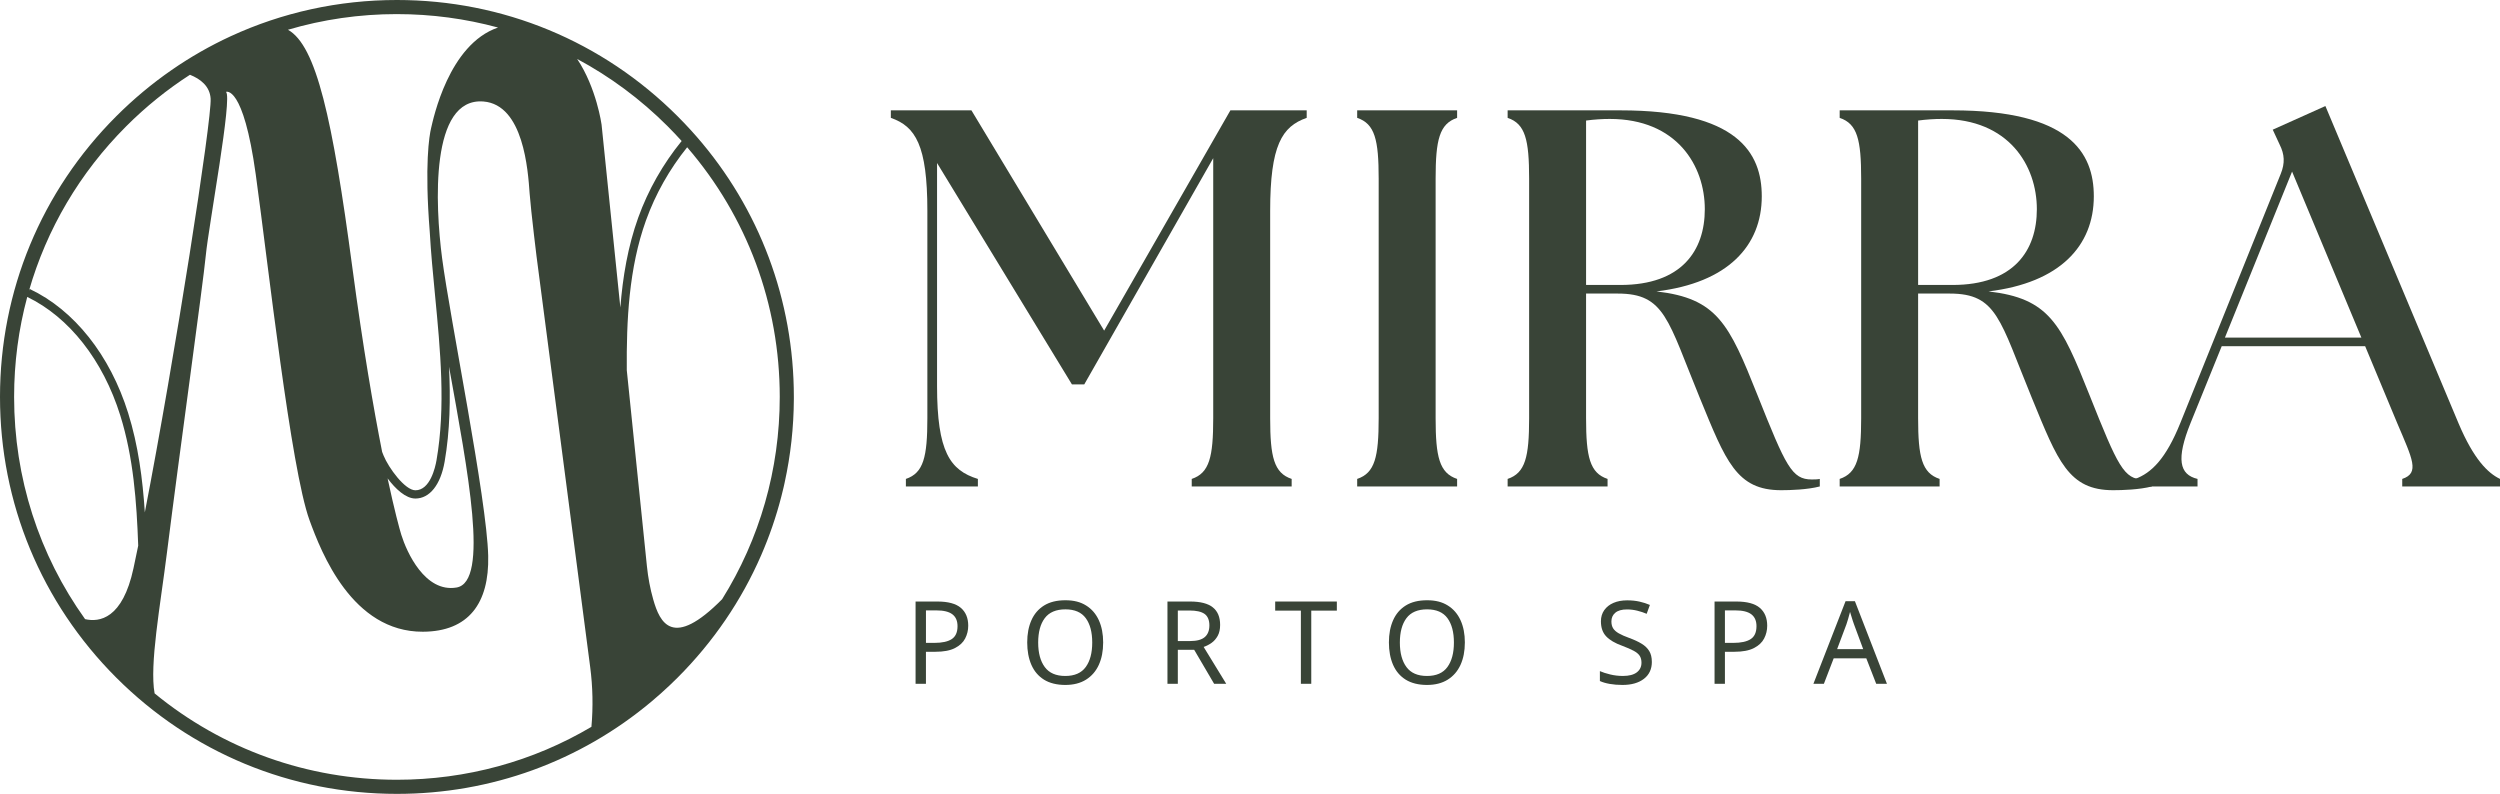
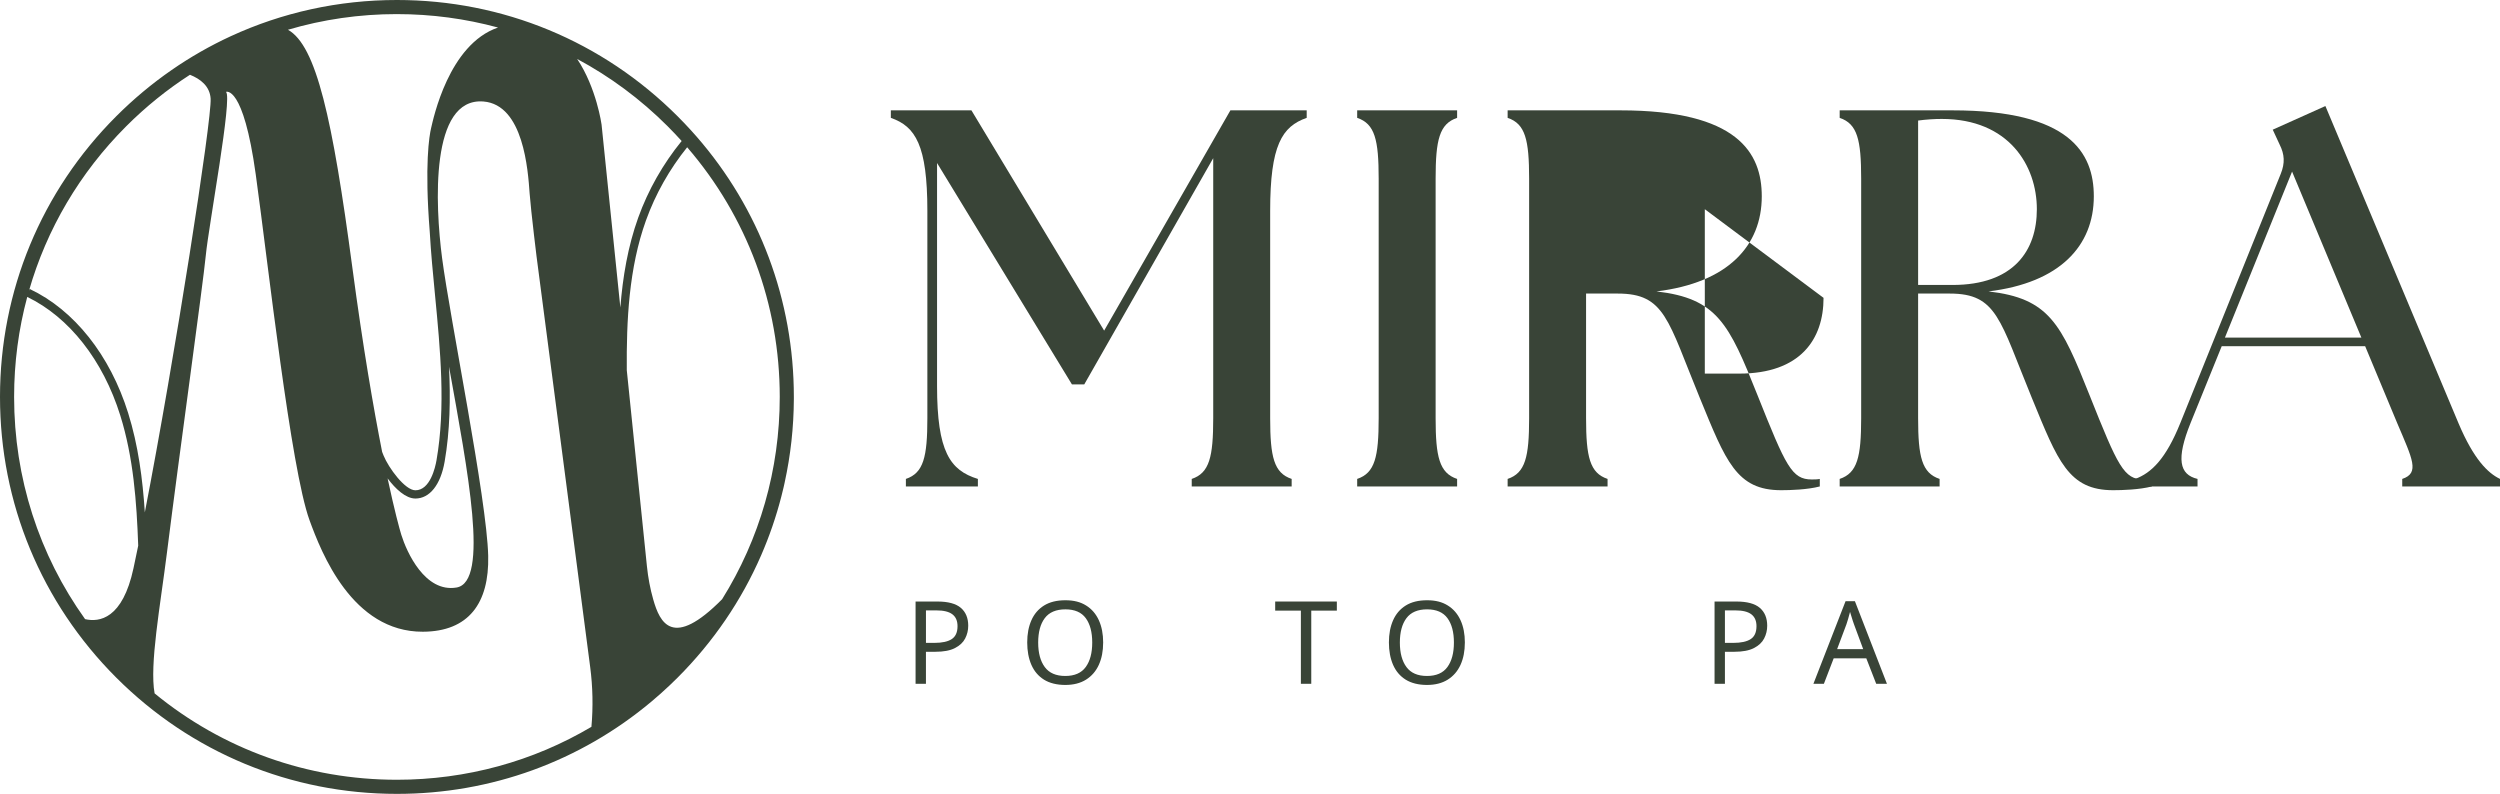
<svg xmlns="http://www.w3.org/2000/svg" id="Layer_1" data-name="Layer 1" viewBox="0 0 1970.37 625.68">
  <defs>
    <style> .cls-1 { fill: #394437; stroke-width: 0px; } </style>
  </defs>
  <g>
    <path class="cls-1" d="M713.96,377.46c13.97-4.66,16.94-17.36,16.94-47.85v-163.46c0-51.66-9.32-66.48-28.79-73.26v-5.93h63.52l104.6,173.62,99.51-173.62h60.13v5.93c-19.48,6.78-28.79,21.6-28.79,73.26v163.46c0,30.49,2.96,43.19,16.94,47.85v5.93h-78.76v-5.93c13.97-4.66,16.94-17.36,16.94-47.85V124.66l-101.63,178.28h-9.74l-106.29-174.47v175.74c0,51.66,10.16,66.48,32.18,73.26v5.93h-56.74v-5.93Z" />
    <path class="cls-1" d="M1069.66,377.46c13.97-4.66,16.94-17.36,16.94-47.85v-188.86c0-30.49-2.96-43.19-16.94-47.85v-5.93h78.76v5.93c-13.97,4.66-16.94,17.36-16.94,47.85v188.86c0,30.49,2.96,43.19,16.94,47.85v5.93h-78.76v-5.93Z" />
-     <path class="cls-1" d="M1339.83,313.94c-25.41-61.83-27.53-82.57-64.79-82.57h-24.98v98.24c0,30.49,2.96,43.19,16.94,47.85v5.93h-78.76v-5.93c13.97-4.66,16.94-17.36,16.94-47.85v-188.86c0-30.49-2.96-43.19-16.94-47.85v-5.93h88.93c92.31,0,111.37,33.45,111.37,67.75,0,38.96-26.68,68.18-83,74.95,47.85,5.5,57.17,25.41,79.61,81.73,22.44,56.32,27.1,66.48,42.77,66.48,2.12,0,4.23,0,6.35-.42v5.93c-9.74,2.54-23.29,2.96-30.49,2.96-35.15,0-43.62-22.87-63.94-72.41ZM1343.64,164.88c0-34.3-22.02-71.14-74.95-71.14-5.93,0-12.28.42-18.63,1.27v129.58h27.1c48.27,0,66.48-27.1,66.48-59.71Z" />
+     <path class="cls-1" d="M1339.83,313.94c-25.41-61.83-27.53-82.57-64.79-82.57h-24.98v98.24c0,30.49,2.96,43.19,16.94,47.85v5.93h-78.76v-5.93c13.97-4.66,16.94-17.36,16.94-47.85v-188.86c0-30.49-2.96-43.19-16.94-47.85v-5.93h88.93c92.31,0,111.37,33.45,111.37,67.75,0,38.96-26.68,68.18-83,74.95,47.85,5.5,57.17,25.41,79.61,81.73,22.44,56.32,27.1,66.48,42.77,66.48,2.12,0,4.23,0,6.35-.42v5.93c-9.74,2.54-23.29,2.96-30.49,2.96-35.15,0-43.62-22.87-63.94-72.41ZM1343.64,164.88v129.58h27.1c48.27,0,66.48-27.1,66.48-59.71Z" />
    <path class="cls-1" d="M1601.53,313.94c-25.41-61.83-27.53-82.57-64.79-82.57h-24.98v98.24c0,30.49,2.96,43.19,16.94,47.85v5.93h-78.76v-5.93c13.97-4.66,16.94-17.36,16.94-47.85v-188.86c0-30.49-2.96-43.19-16.94-47.85v-5.93h88.93c92.31,0,111.37,33.45,111.37,67.75,0,38.96-26.68,68.18-83,74.95,47.85,5.5,57.17,25.41,79.61,81.73s27.1,66.48,42.77,66.48c2.12,0,4.23,0,6.35-.42v5.93c-9.74,2.54-23.29,2.96-30.49,2.96-35.15,0-43.62-22.87-63.94-72.41ZM1605.34,164.88c0-34.3-22.02-71.14-74.95-71.14-5.93,0-12.28.42-18.63,1.27v129.58h27.1c48.27,0,66.48-27.1,66.48-59.71Z" />
    <path class="cls-1" d="M1682.84,377.46c12.7-4.66,24.14-15.67,35.57-44.04l79.19-196.49c3.39-8.47,2.96-15.24-.85-22.87l-5.5-11.86,41.5-18.63,105.02,250.27c11.86,27.95,22.87,38.96,32.61,43.62v5.93h-77.07v-5.93c13.97-4.66,8.04-15.67-3.81-43.62l-25.41-60.98h-113.06l-24.56,60.55c-11.43,28.37-8.89,40.65,5.5,44.04v5.93h-49.12v-5.93ZM1861.12,266.09l-54.63-130.85-52.93,130.85h107.56Z" />
  </g>
  <g>
    <path class="cls-1" d="M738.77,474.09c8.48,0,14.65,1.67,18.53,5,3.87,3.33,5.81,8.02,5.81,14.08,0,3.57-.8,6.92-2.41,10.04-1.6,3.12-4.3,5.65-8.08,7.58-3.78,1.94-8.92,2.91-15.39,2.91h-7.45v25.25h-8.17v-64.84h17.16ZM738.05,481.08h-8.26v25.61h6.54c6.18,0,10.78-1,13.8-3,3.03-2,4.54-5.39,4.54-10.17,0-4.18-1.35-7.29-4.04-9.35-2.69-2.06-6.89-3.09-12.58-3.09Z" />
    <path class="cls-1" d="M869.45,506.42c0,6.72-1.14,12.58-3.41,17.57-2.27,4.99-5.63,8.88-10.08,11.67-4.45,2.79-9.91,4.18-16.39,4.18s-12.31-1.39-16.76-4.18c-4.45-2.78-7.76-6.69-9.94-11.71-2.18-5.02-3.27-10.9-3.27-17.62s1.09-12.4,3.27-17.39,5.49-8.88,9.94-11.67c4.45-2.78,10.06-4.18,16.85-4.18s11.93,1.38,16.35,4.13c4.42,2.75,7.76,6.63,10.04,11.62,2.27,5,3.41,10.85,3.41,17.57ZM818.24,506.42c0,8.17,1.73,14.61,5.18,19.3,3.45,4.69,8.84,7.04,16.17,7.04s12.7-2.34,16.12-7.04c3.42-4.69,5.13-11.12,5.13-19.3s-1.7-14.58-5.09-19.21c-3.39-4.63-8.75-6.95-16.07-6.95s-12.8,2.32-16.26,6.95c-3.45,4.63-5.18,11.03-5.18,19.21Z" />
-     <path class="cls-1" d="M938.02,474.09c8.05,0,14,1.53,17.85,4.59,3.84,3.06,5.77,7.67,5.77,13.85,0,3.45-.64,6.33-1.91,8.63-1.27,2.3-2.89,4.15-4.86,5.54-1.97,1.39-4.04,2.45-6.22,3.18l17.8,29.06h-9.54l-15.71-26.79h-12.9v26.79h-8.17v-64.84h17.89ZM937.56,481.17h-9.26v24.07h9.72c5.27,0,9.11-1.04,11.53-3.13,2.42-2.09,3.63-5.16,3.63-9.22s-1.27-7.25-3.81-9.04c-2.54-1.79-6.48-2.68-11.81-2.68Z" />
    <path class="cls-1" d="M1033.46,538.93h-8.17v-57.67h-20.25v-7.17h48.59v7.17h-20.16v57.67Z" />
    <path class="cls-1" d="M1154.52,506.42c0,6.72-1.14,12.58-3.41,17.57-2.27,4.99-5.63,8.88-10.08,11.67-4.45,2.79-9.91,4.18-16.39,4.18s-12.31-1.39-16.76-4.18c-4.45-2.78-7.76-6.69-9.94-11.71-2.18-5.02-3.27-10.9-3.27-17.62s1.09-12.4,3.27-17.39c2.18-5,5.5-8.88,9.94-11.67,4.45-2.78,10.07-4.18,16.85-4.18s11.93,1.38,16.35,4.13c4.42,2.75,7.76,6.63,10.04,11.62s3.41,10.85,3.41,17.57ZM1103.3,506.42c0,8.17,1.73,14.61,5.18,19.3,3.45,4.69,8.84,7.04,16.17,7.04s12.7-2.34,16.12-7.04c3.42-4.69,5.13-11.12,5.13-19.3s-1.7-14.58-5.09-19.21-8.75-6.95-16.07-6.95-12.81,2.32-16.26,6.95c-3.45,4.63-5.18,11.03-5.18,19.21Z" />
-     <path class="cls-1" d="M1301.91,521.59c0,5.75-2.09,10.23-6.27,13.44-4.18,3.21-9.81,4.81-16.89,4.81-3.63,0-6.99-.27-10.08-.82s-5.66-1.3-7.72-2.27v-7.81c2.18.97,4.89,1.85,8.13,2.63,3.24.79,6.58,1.18,10.03,1.18,4.78,0,8.42-.94,10.9-2.81,2.48-1.88,3.72-4.42,3.72-7.63,0-2.12-.45-3.91-1.36-5.36-.91-1.45-2.48-2.78-4.72-4-2.24-1.21-5.3-2.54-9.17-4-5.57-2-9.75-4.45-12.53-7.36-2.79-2.91-4.18-6.87-4.18-11.9,0-3.39.88-6.33,2.63-8.81,1.76-2.48,4.18-4.39,7.27-5.72,3.09-1.33,6.69-2,10.81-2,3.51,0,6.75.33,9.72,1,2.96.67,5.69,1.54,8.17,2.63l-2.54,6.99c-2.24-.97-4.69-1.79-7.36-2.45-2.67-.67-5.39-1-8.17-1-4.06,0-7.11.86-9.17,2.59-2.06,1.73-3.09,4.01-3.09,6.86,0,2.18.45,4,1.36,5.45s2.39,2.77,4.45,3.95c2.06,1.18,4.84,2.41,8.35,3.68,3.81,1.39,7.04,2.89,9.67,4.5,2.63,1.6,4.63,3.53,5.99,5.77,1.36,2.24,2.04,5.06,2.04,8.45Z" />
    <path class="cls-1" d="M1368.48,474.09c8.48,0,14.65,1.67,18.53,5,3.87,3.33,5.81,8.02,5.81,14.08,0,3.57-.8,6.92-2.41,10.04-1.6,3.12-4.3,5.65-8.08,7.58-3.78,1.94-8.92,2.91-15.39,2.91h-7.45v25.25h-8.17v-64.84h17.16ZM1367.75,481.08h-8.26v25.61h6.54c6.18,0,10.78-1,13.8-3,3.03-2,4.54-5.39,4.54-10.17,0-4.18-1.35-7.29-4.04-9.35-2.69-2.06-6.89-3.09-12.58-3.09Z" />
    <path class="cls-1" d="M1478.73,538.93l-7.81-20.07h-25.7l-7.72,20.07h-8.26l25.34-65.11h7.36l25.25,65.11h-8.45ZM1468.46,511.6l-7.26-19.62c-.18-.48-.49-1.36-.91-2.63-.42-1.27-.83-2.59-1.23-3.95s-.71-2.41-.95-3.13c-.49,1.88-.98,3.71-1.5,5.49-.52,1.79-.95,3.19-1.32,4.22l-7.36,19.62h20.52Z" />
  </g>
  <path class="cls-1" d="M548.88,107.51c-1.43-1.64-2.87-3.27-4.34-4.88-3.4-3.73-6.9-7.4-10.49-10.99C474.96,32.54,396.4,0,312.84,0c-45.98,0-90.45,9.85-130.98,28.55-16.21,7.48-31.79,16.38-46.59,26.63-15.46,10.7-30.07,22.87-43.64,36.45C32.54,150.71,0,229.28,0,312.85s32.54,162.12,91.62,221.21c59.09,59.09,137.66,91.63,221.22,91.63,74.21,0,144.47-25.66,200.66-72.8,4.91-4.11,9.73-8.41,14.42-12.86,2.07-1.96,4.11-3.95,6.14-5.97,28.21-28.21,50.36-60.84,65.82-96.37,6.54-15.04,11.89-30.6,15.98-46.55.62-2.36,1.2-4.68,1.71-6.96.18-.78.35-1.56.53-2.34.13-.55.25-1.1.36-1.67,4.66-21.33,7.11-43.3,7.22-65.64,0-.57,0-1.12,0-1.69,0-76.29-27.12-148.41-76.79-205.34ZM121.85,546.47c-4.11-22.39,4.49-69.07,9.76-111.09,9.86-78.55,28.34-210.8,30.61-234.26s21.2-124.91,15.89-128.7c0,0,13.62-6.05,23.47,65.11,9.84,71.17,27.62,232.1,42.4,272.54,9.3,25.44,33.61,88.04,89.33,87.82,36.01-.14,52.35-22.48,51.47-59.81-1.04-44.72-30.06-186.68-36.34-234.69-5.49-41.95-9.56-126.73,32.56-123.4,31.69,2.51,35.15,54.29,36.44,72.55.87,12.35,6.14,55.82,6.46,57.3l41.27,315.94c2.04,15.62,2.36,31.4.97,47.07-45.95,27.2-98.52,41.71-153.32,41.71-70.45,0-137.23-23.99-190.98-68.09ZM312.84,11.12c27.3,0,54.05,3.61,79.69,10.58-38.95,13.2-51.06,72.22-52.75,79.23-1.42,5.88-5.28,28.73-1.07,81.79,0,.04,0,.07,0,.12,0,.11.02.22.03.32.9,15.98,2.46,32.26,4.11,49.27,4.19,43.34,8.52,88.17,1.18,130.35-.96,5.55-5.01,23.64-16.63,23.64h0c-8.25,0-21.22-17.81-25.11-27.45-.39-.96-.74-1.88-1.11-2.82-6.76-34.22-15.05-82.17-23.46-145.2-15.7-117.83-28.37-174.93-50.76-187.5,27.52-8.13,56.37-12.34,85.87-12.34ZM526.18,99.49c3.8,3.8,7.48,7.68,11.06,11.64-14.69,18.04-26.37,38.55-34.22,60.38-8.19,22.79-12.22,46.84-14.09,70.87l-14.81-144.23s-3.96-28.84-19.22-51.66c25.91,13.86,49.91,31.63,71.28,52.99ZM353.91,289.05c14.71,81.96,31.95,169.61,5.91,174-24.88,4.21-39.28-27.91-43.52-41.53-1.42-4.56-5.37-19.05-10.81-44.46,0,0,0-.01,0-.02,6.13,8.2,14.22,15.87,21.92,15.87h0c11.25,0,19.86-10.85,23.02-29.02,4.25-24.46,4.68-49.64,3.48-74.85ZM166.01,77.71c1.03,16-28.11,203.67-51.86,326.12-1.74-26.41-5.18-52.83-13.16-78.35-14.24-45.53-42.49-81.14-77.51-97.69l-.66,1.41h0c13.92-48.54,40-93.02,76.68-129.7,15.45-15.45,32.28-29.02,50.21-40.57,8.34,3.32,15.67,9.02,16.3,18.8ZM21.47,234.03c33.03,15.94,59.73,49.91,73.32,93.38,10.36,33.15,12.92,68.15,14.14,102.65-1.26,6.18-2.5,12.1-3.71,17.74-8.58,40.06-26.92,42.78-38.16,40.17-36.35-50.78-55.94-111.45-55.94-175.13,0-26.98,3.52-53.43,10.35-78.81ZM569.11,472.29c-39.1,39.54-49.03,18.56-54.26.2-2.45-8.57-4.07-17.36-4.98-26.23l-15.87-154.5c-.3-39.01,1.61-80.49,15.13-118.06,7.48-20.81,18.55-40.36,32.46-57.64,47.21,54.71,72.97,123.76,72.97,196.78,0,57.25-15.84,112.07-45.44,159.44Z" />
</svg>